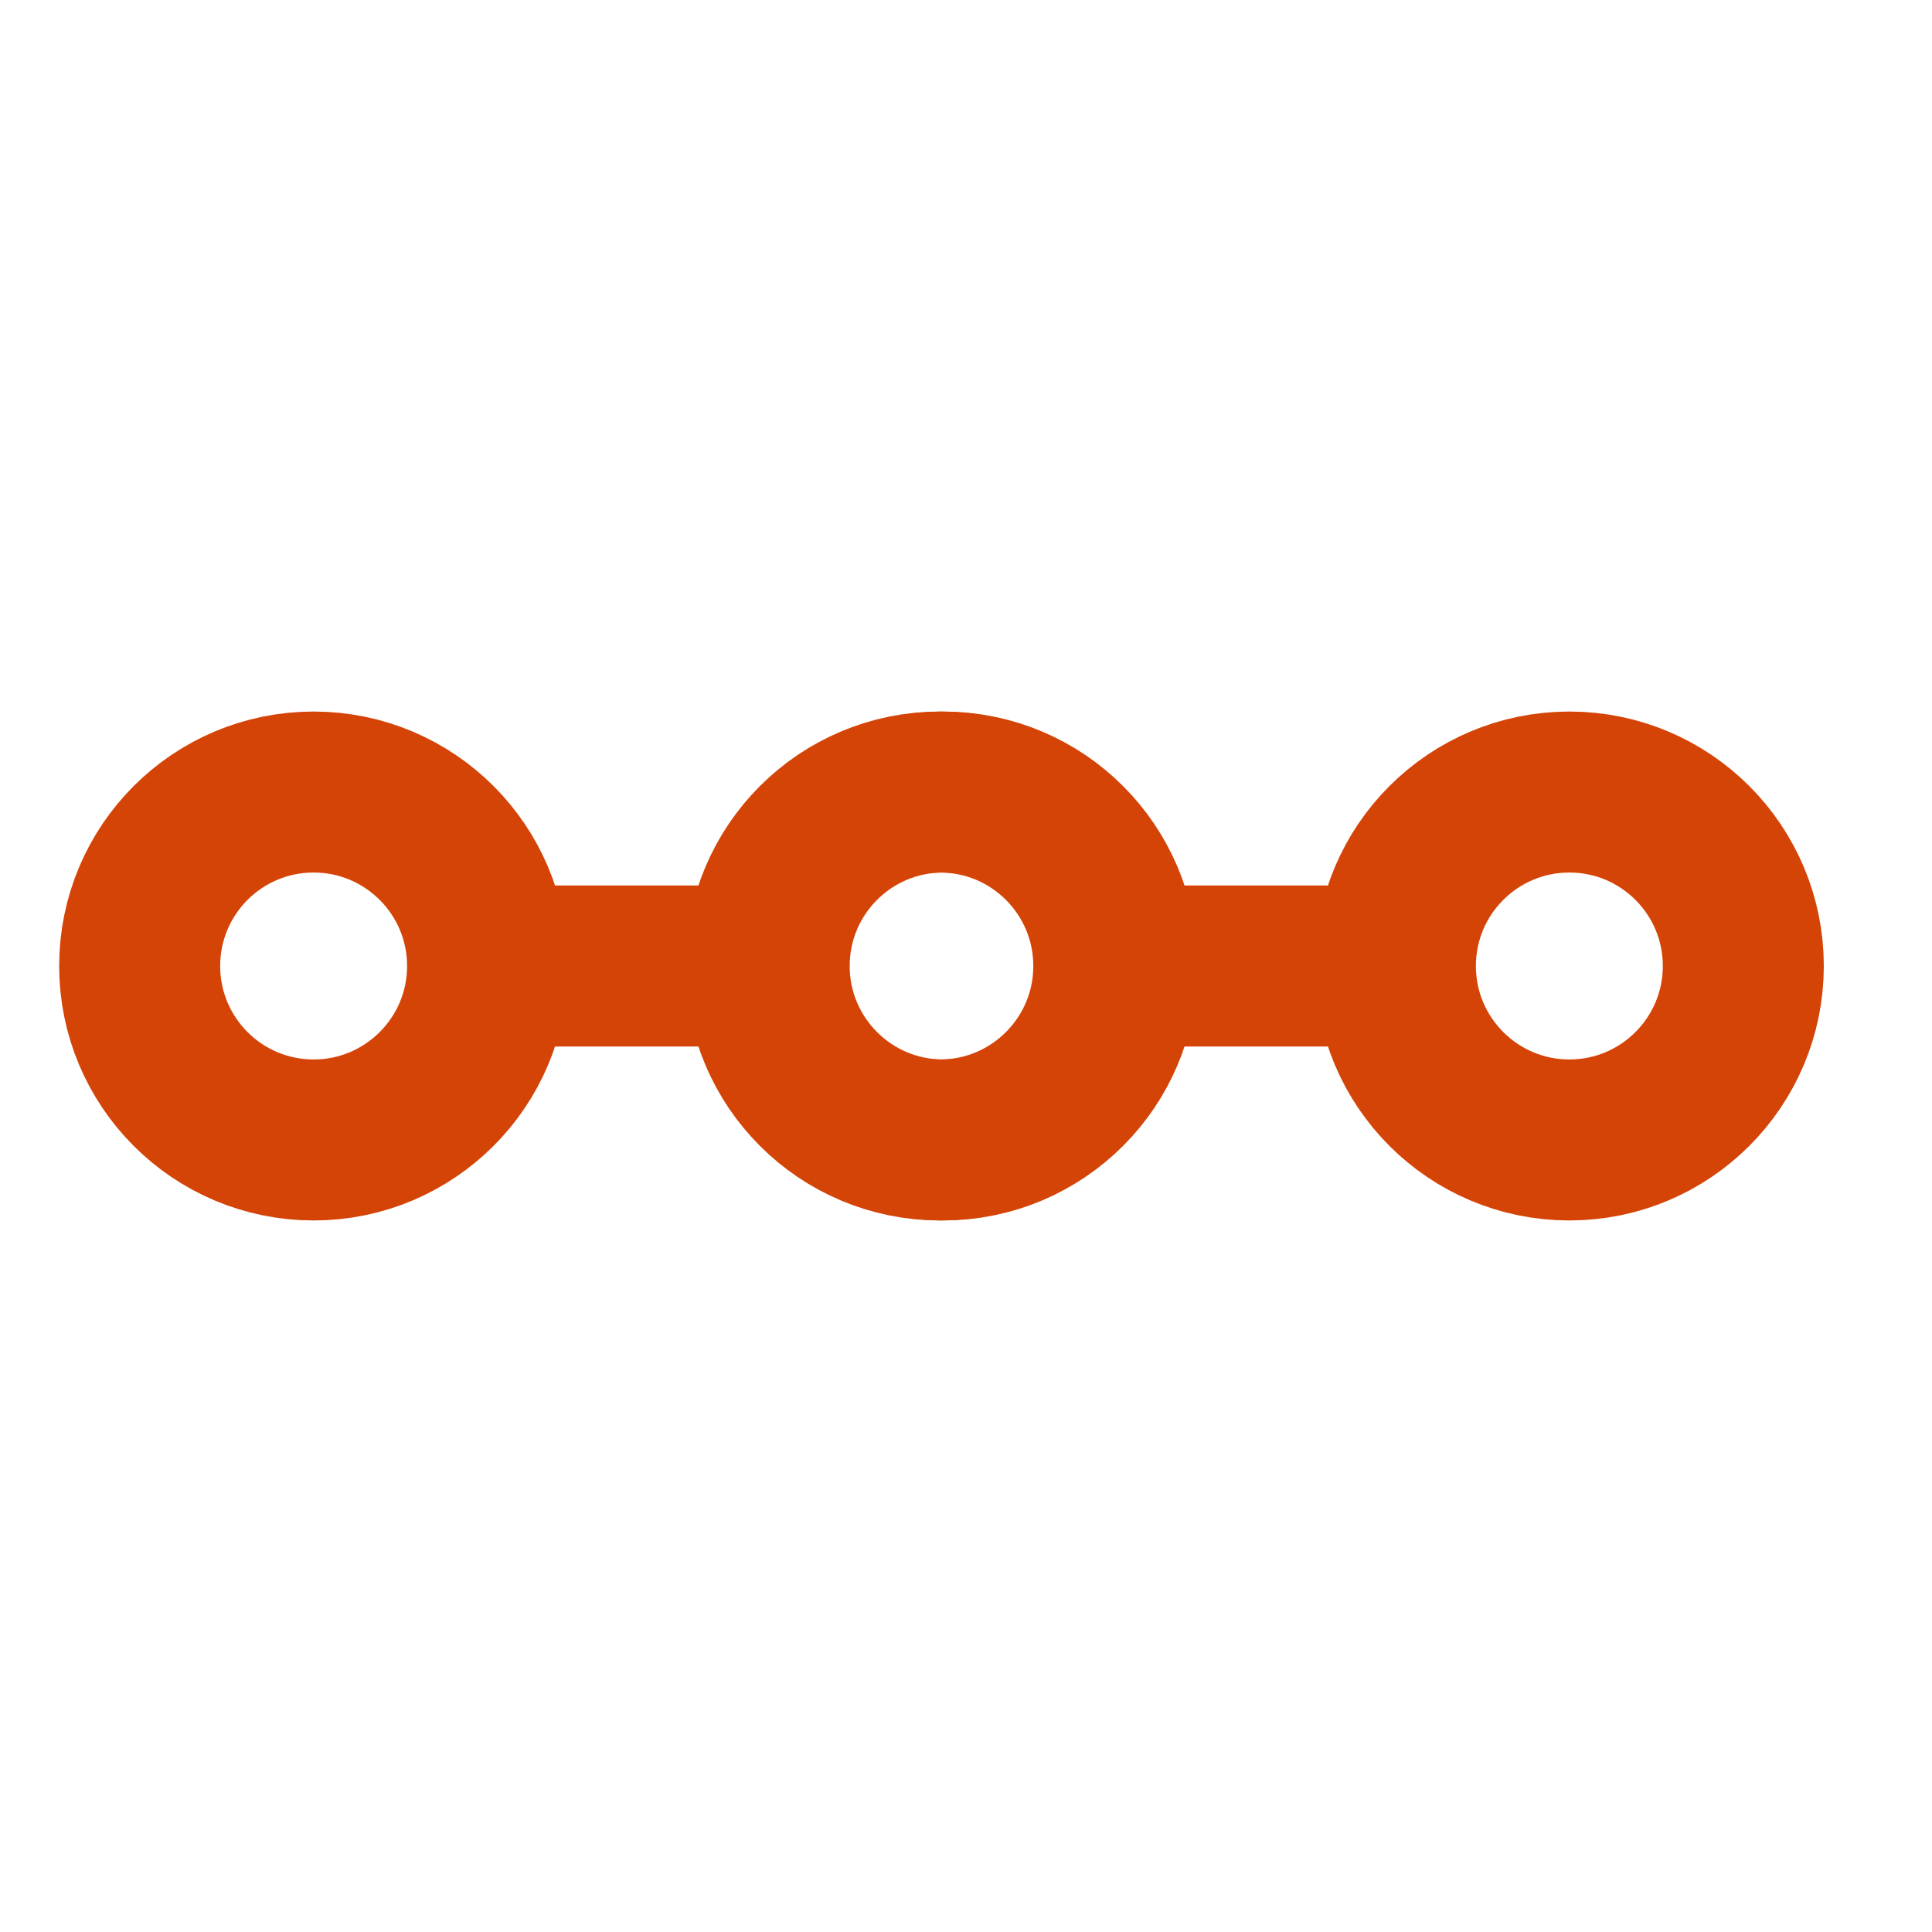
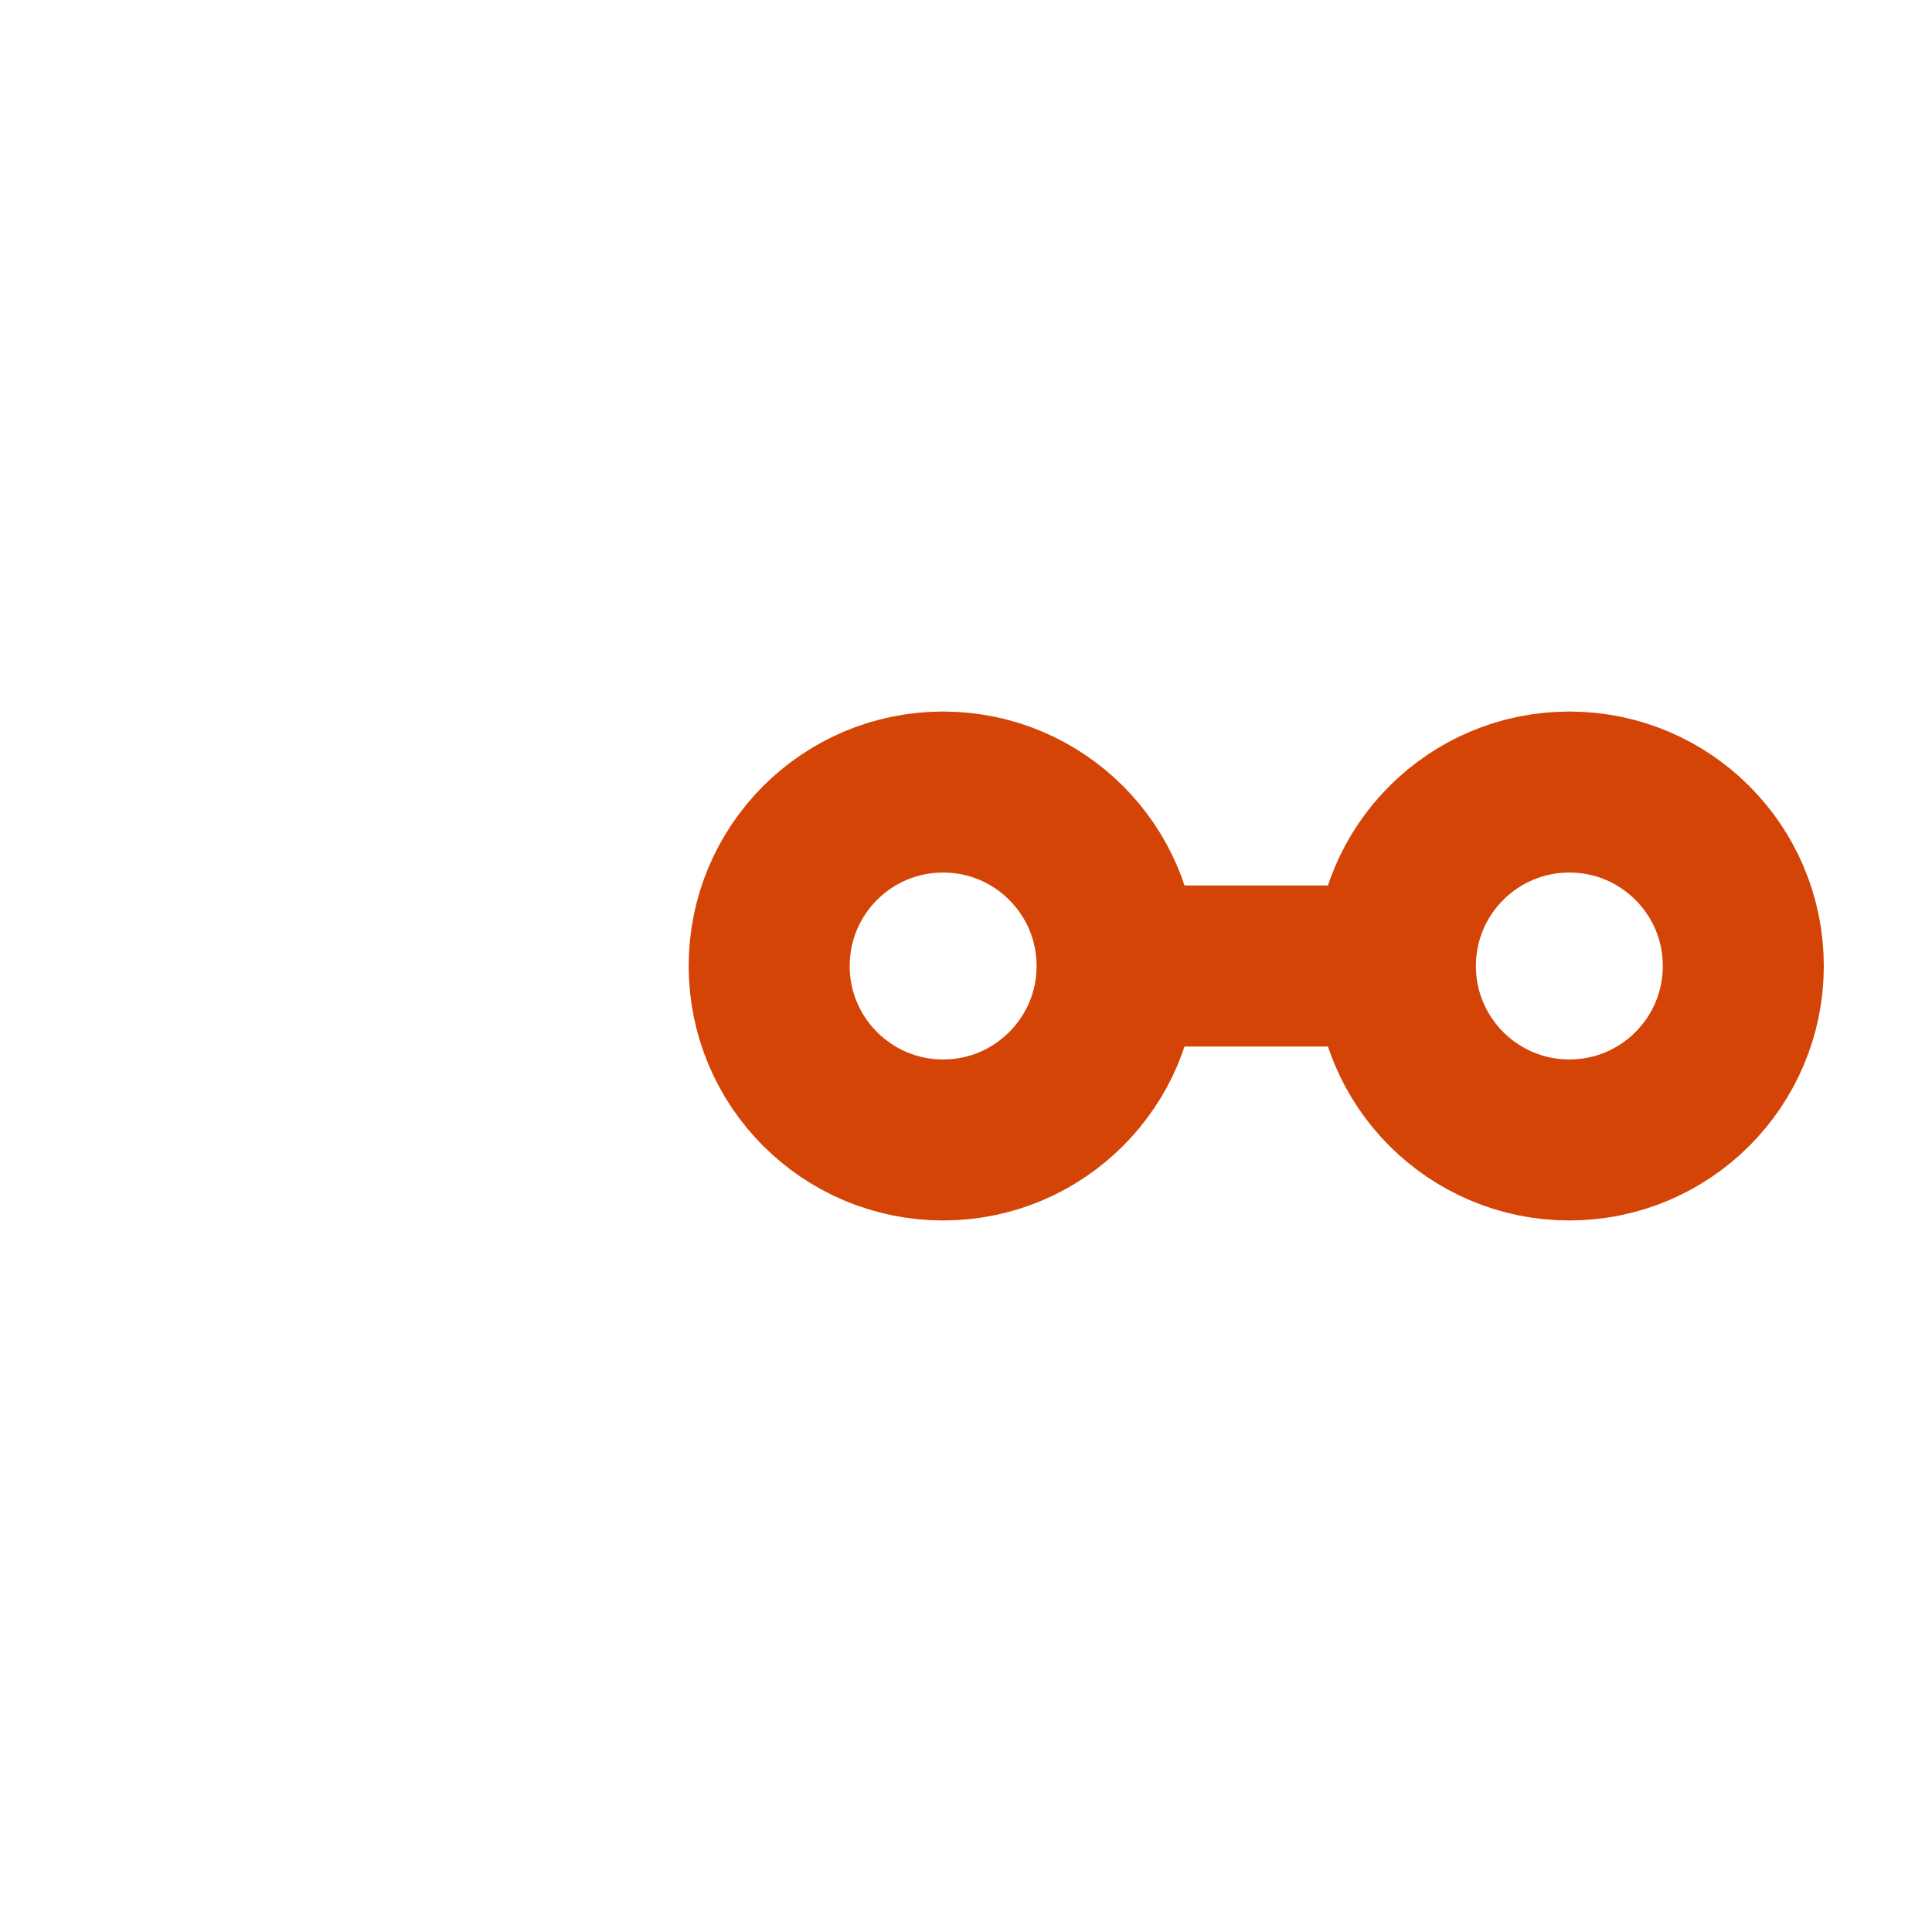
<svg xmlns="http://www.w3.org/2000/svg" width="24" height="24" viewBox="0 0 24 24" fill="none">
-   <path d="M6.057 12C6.057 13.193 5.089 14.161 3.896 14.161C2.702 14.161 1.735 13.193 1.735 12C1.735 10.806 2.702 9.839 3.896 9.839C5.089 9.839 6.057 10.806 6.057 12ZM6.057 12H9.514M9.514 12C9.514 13.193 10.482 14.161 11.675 14.161C12.869 14.161 13.836 13.193 13.836 12C13.836 10.806 12.869 9.839 11.675 9.839C10.482 9.839 9.514 10.806 9.514 12Z" stroke="#D54407" stroke-width="2" stroke-linecap="round" stroke-linejoin="round" />
  <path d="M13.877 12C13.877 13.193 12.909 14.161 11.716 14.161C10.522 14.161 9.555 13.193 9.555 12C9.555 10.806 10.522 9.839 11.716 9.839C12.909 9.839 13.877 10.806 13.877 12ZM13.877 12H17.334M17.334 12C17.334 13.193 18.302 14.161 19.495 14.161C20.689 14.161 21.656 13.193 21.656 12C21.656 10.806 20.689 9.839 19.495 9.839C18.302 9.839 17.334 10.806 17.334 12Z" stroke="#D54407" stroke-width="2" stroke-linecap="round" stroke-linejoin="round" />
</svg>